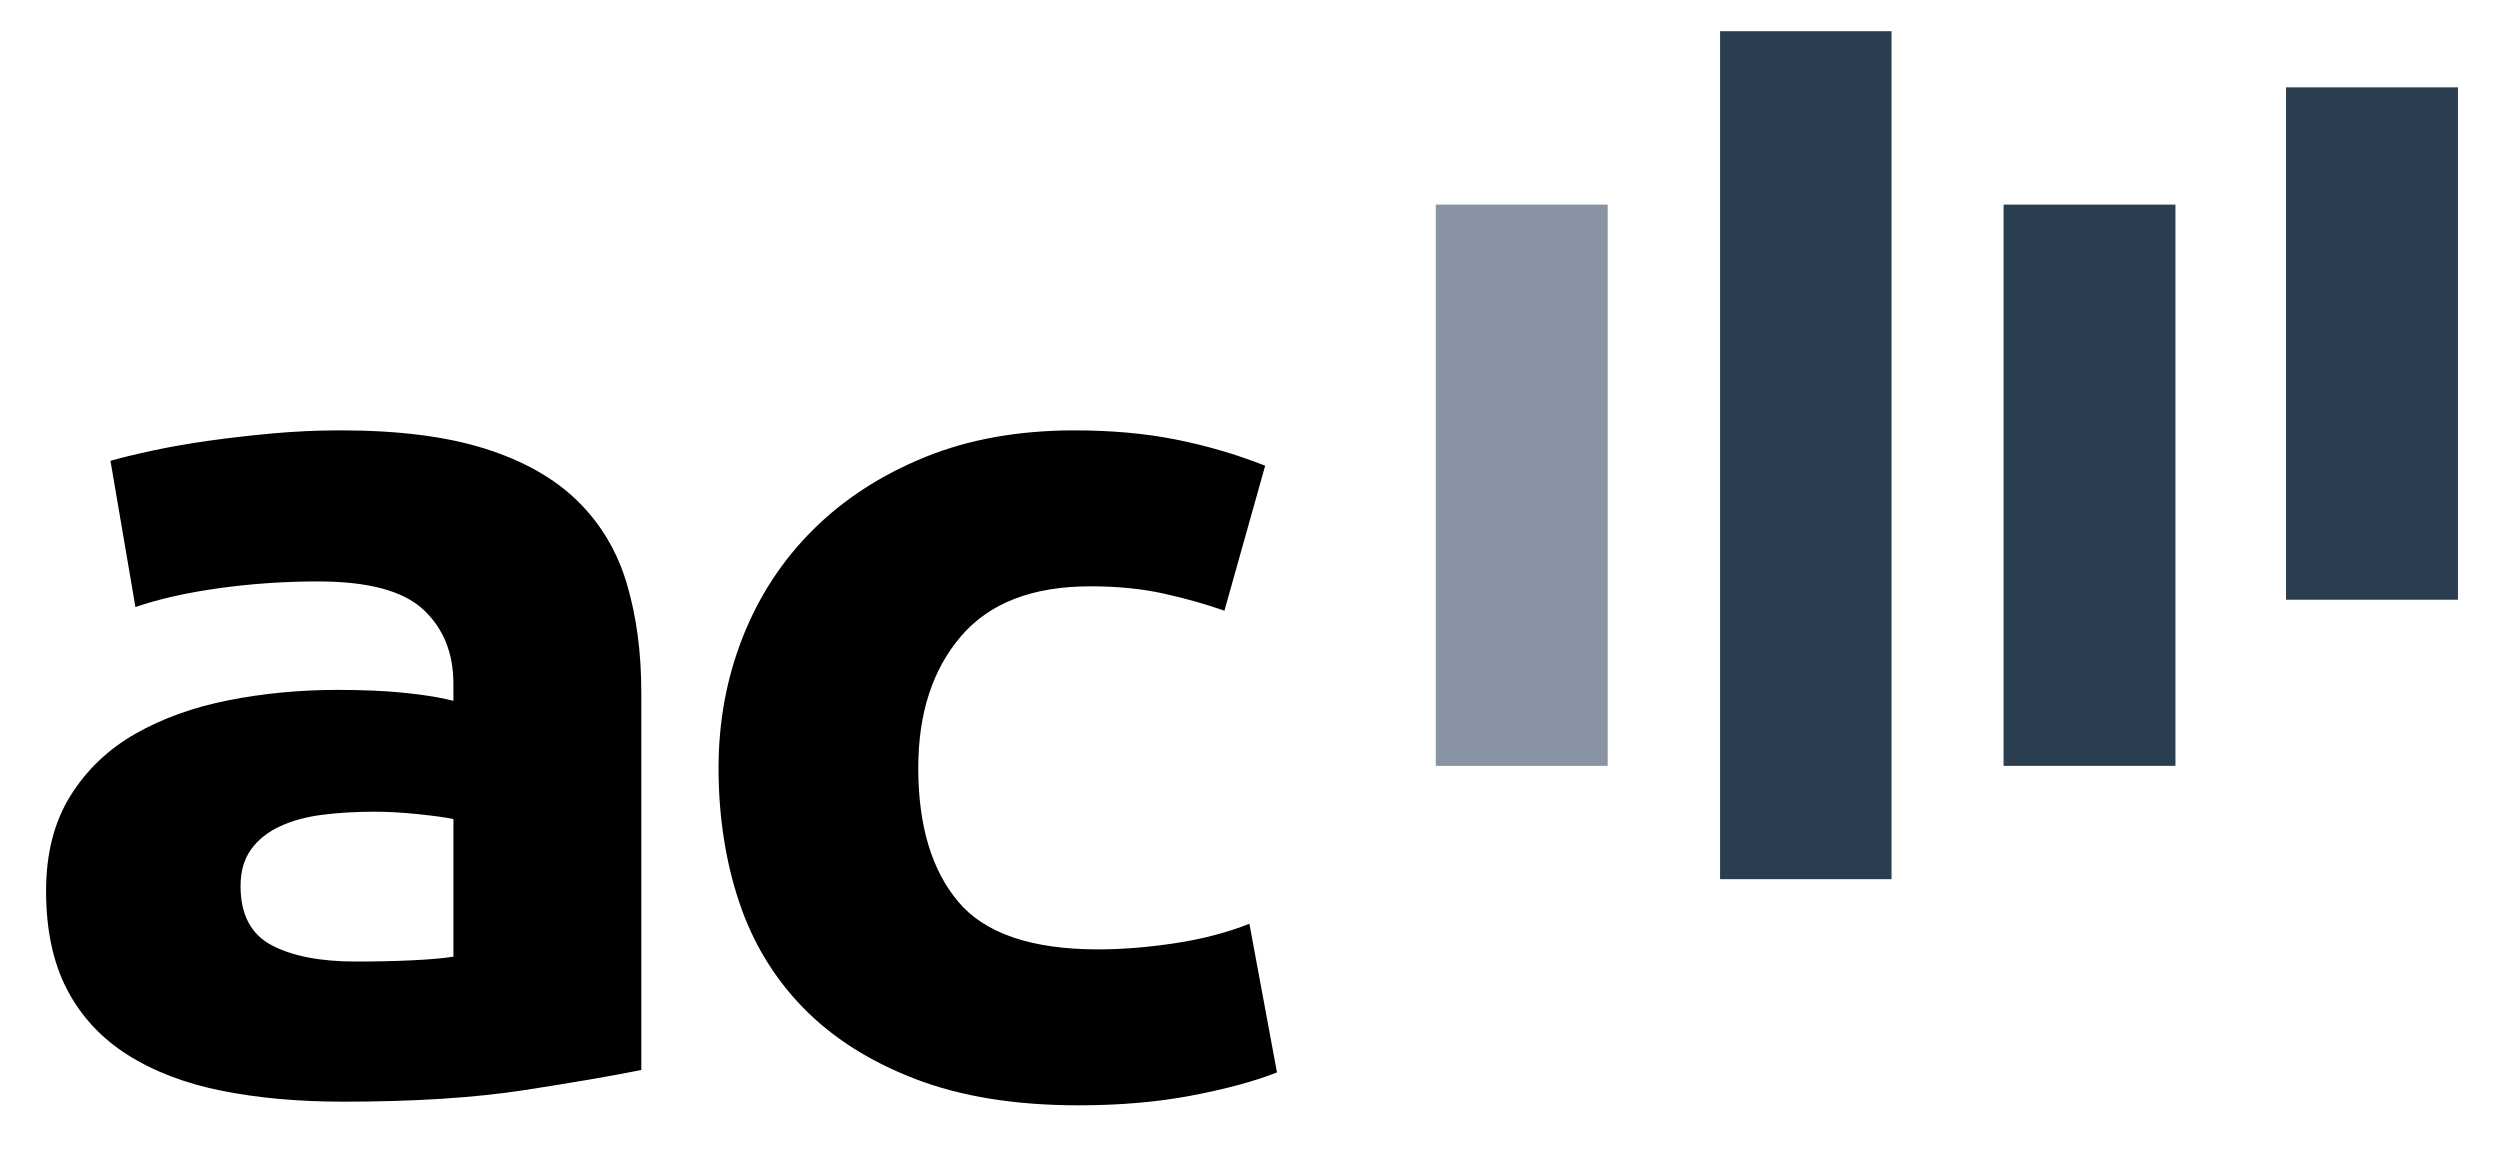
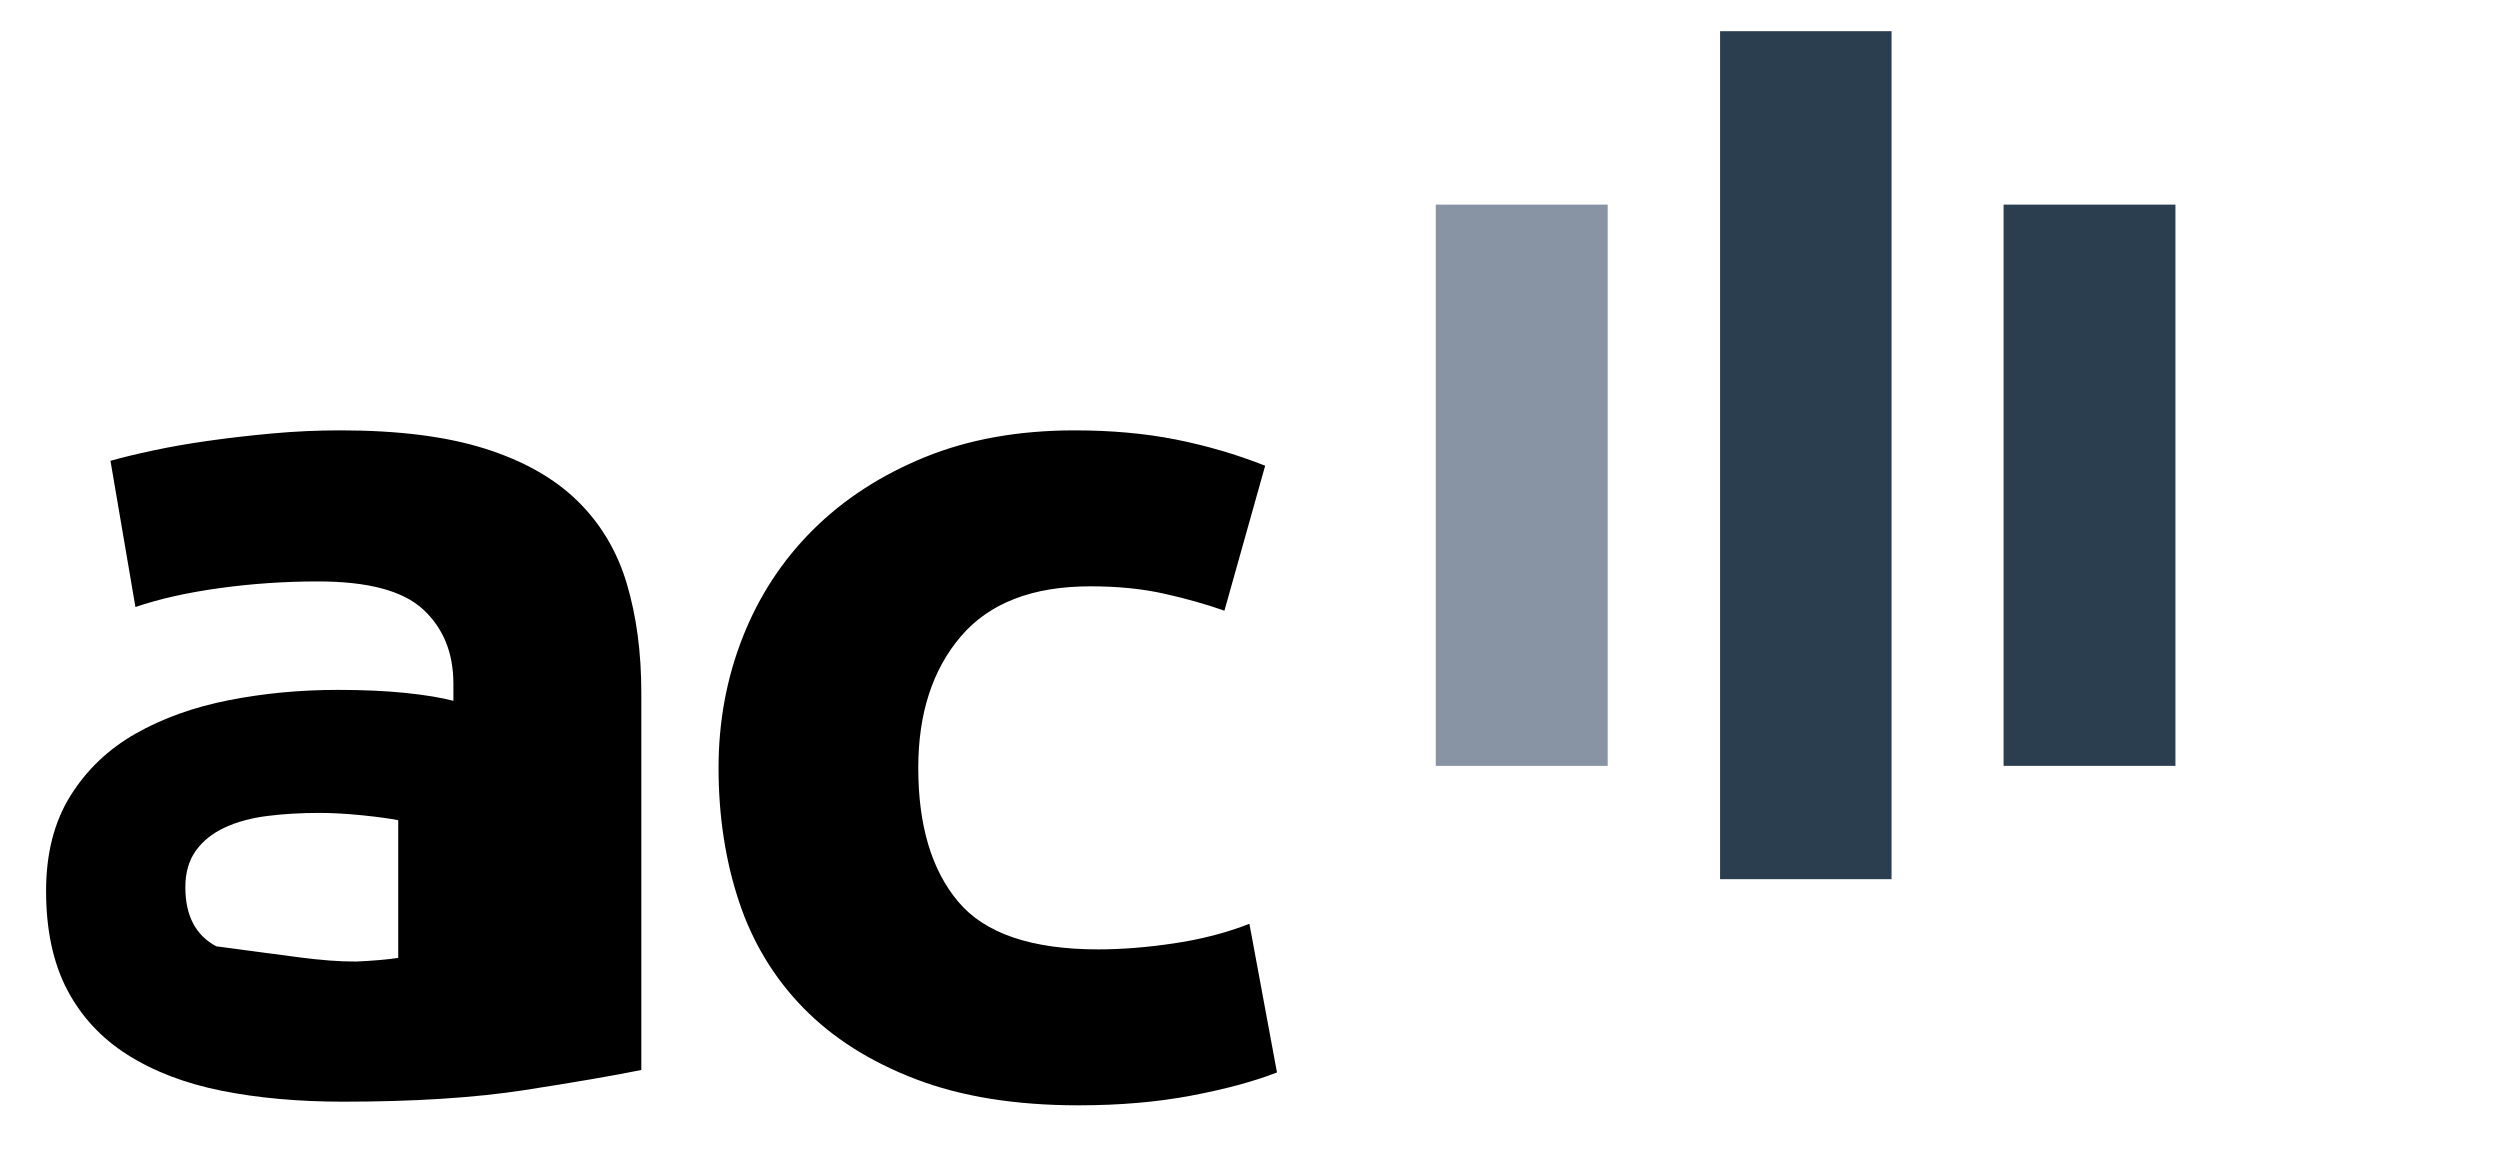
<svg xmlns="http://www.w3.org/2000/svg" version="1.1" id="Layer_1" x="0px" y="0px" width="178.583px" height="82.205px" viewBox="0 0 178.583 82.205" enable-background="new 0 0 178.583 82.205" xml:space="preserve">
  <g>
-     <path d="M25.443,68.687c1.377,0,2.691-0.027,3.943-0.086c1.251-0.059,2.252-0.145,3.003-0.262v-9.834   c-0.563-0.115-1.408-0.232-2.534-0.348c-1.126-0.115-2.159-0.174-3.098-0.174c-1.314,0-2.55,0.072-3.708,0.217   c-1.158,0.146-2.174,0.42-3.05,0.828c-0.876,0.406-1.564,0.957-2.065,1.652c-0.5,0.697-0.751,1.566-0.751,2.611   c0,2.031,0.736,3.438,2.207,4.221C20.859,68.296,22.878,68.687,25.443,68.687L25.443,68.687z M24.316,30.742   c4.13,0,7.572,0.435,10.325,1.306c2.753,0.87,4.959,2.117,6.618,3.742c1.658,1.625,2.832,3.598,3.52,5.918   c0.688,2.321,1.032,4.902,1.032,7.746v26.979c-2.002,0.406-4.787,0.885-8.354,1.438c-3.566,0.551-7.884,0.826-12.953,0.826   c-3.191,0-6.085-0.262-8.682-0.783c-2.597-0.521-4.834-1.379-6.711-2.566c-1.877-1.189-3.316-2.742-4.317-4.656   c-1.001-1.916-1.502-4.266-1.502-7.051c0-2.668,0.579-4.932,1.736-6.789c1.158-1.855,2.707-3.334,4.646-4.438   c1.939-1.103,4.161-1.9,6.664-2.394c2.503-0.493,5.101-0.739,7.791-0.739c1.814,0,3.426,0.072,4.834,0.217   c1.409,0.146,2.55,0.334,3.426,0.566v-1.219c0-2.205-0.72-3.975-2.159-5.309c-1.439-1.335-3.942-2.002-7.509-2.002   c-2.378,0-4.724,0.16-7.039,0.479c-2.315,0.32-4.318,0.77-6.007,1.35L7.891,32.918c0.813-0.232,1.831-0.479,3.051-0.74   c1.22-0.261,2.549-0.493,3.989-0.696c1.439-0.203,2.957-0.377,4.552-0.522S22.69,30.742,24.316,30.742L24.316,30.742z    M51.328,54.851c0-3.309,0.579-6.427,1.736-9.356c1.158-2.931,2.831-5.483,5.021-7.659c2.19-2.175,4.85-3.901,7.979-5.178   c3.129-1.277,6.696-1.915,10.7-1.915c2.629,0,5.038,0.218,7.228,0.653c2.19,0.435,4.318,1.058,6.383,1.871l-2.91,10.357   c-1.314-0.464-2.754-0.87-4.318-1.218c-1.564-0.35-3.316-0.523-5.256-0.523c-4.13,0-7.212,1.189-9.246,3.568   c-2.033,2.379-3.05,5.512-3.05,9.4c0,4.119,0.955,7.311,2.863,9.572c1.908,2.264,5.241,3.395,9.996,3.395   c1.69,0,3.505-0.145,5.444-0.436c1.94-0.289,3.724-0.754,5.351-1.393l1.97,10.619c-1.626,0.637-3.66,1.188-6.101,1.652   s-5.131,0.697-8.072,0.697c-4.505,0-8.385-0.623-11.639-1.873c-3.254-1.246-5.929-2.943-8.025-5.09   c-2.096-2.146-3.629-4.686-4.6-7.615C51.812,61.45,51.328,58.272,51.328,54.851L51.328,54.851z" />
-     <polygon fill-rule="evenodd" clip-rule="evenodd" fill="#2B3E4F" points="175.579,42.84 163.299,42.84 163.299,6.24 175.579,6.24    175.579,42.84  " />
+     <path d="M25.443,68.687c1.251-0.059,2.252-0.145,3.003-0.262v-9.834   c-0.563-0.115-1.408-0.232-2.534-0.348c-1.126-0.115-2.159-0.174-3.098-0.174c-1.314,0-2.55,0.072-3.708,0.217   c-1.158,0.146-2.174,0.42-3.05,0.828c-0.876,0.406-1.564,0.957-2.065,1.652c-0.5,0.697-0.751,1.566-0.751,2.611   c0,2.031,0.736,3.438,2.207,4.221C20.859,68.296,22.878,68.687,25.443,68.687L25.443,68.687z M24.316,30.742   c4.13,0,7.572,0.435,10.325,1.306c2.753,0.87,4.959,2.117,6.618,3.742c1.658,1.625,2.832,3.598,3.52,5.918   c0.688,2.321,1.032,4.902,1.032,7.746v26.979c-2.002,0.406-4.787,0.885-8.354,1.438c-3.566,0.551-7.884,0.826-12.953,0.826   c-3.191,0-6.085-0.262-8.682-0.783c-2.597-0.521-4.834-1.379-6.711-2.566c-1.877-1.189-3.316-2.742-4.317-4.656   c-1.001-1.916-1.502-4.266-1.502-7.051c0-2.668,0.579-4.932,1.736-6.789c1.158-1.855,2.707-3.334,4.646-4.438   c1.939-1.103,4.161-1.9,6.664-2.394c2.503-0.493,5.101-0.739,7.791-0.739c1.814,0,3.426,0.072,4.834,0.217   c1.409,0.146,2.55,0.334,3.426,0.566v-1.219c0-2.205-0.72-3.975-2.159-5.309c-1.439-1.335-3.942-2.002-7.509-2.002   c-2.378,0-4.724,0.16-7.039,0.479c-2.315,0.32-4.318,0.77-6.007,1.35L7.891,32.918c0.813-0.232,1.831-0.479,3.051-0.74   c1.22-0.261,2.549-0.493,3.989-0.696c1.439-0.203,2.957-0.377,4.552-0.522S22.69,30.742,24.316,30.742L24.316,30.742z    M51.328,54.851c0-3.309,0.579-6.427,1.736-9.356c1.158-2.931,2.831-5.483,5.021-7.659c2.19-2.175,4.85-3.901,7.979-5.178   c3.129-1.277,6.696-1.915,10.7-1.915c2.629,0,5.038,0.218,7.228,0.653c2.19,0.435,4.318,1.058,6.383,1.871l-2.91,10.357   c-1.314-0.464-2.754-0.87-4.318-1.218c-1.564-0.35-3.316-0.523-5.256-0.523c-4.13,0-7.212,1.189-9.246,3.568   c-2.033,2.379-3.05,5.512-3.05,9.4c0,4.119,0.955,7.311,2.863,9.572c1.908,2.264,5.241,3.395,9.996,3.395   c1.69,0,3.505-0.145,5.444-0.436c1.94-0.289,3.724-0.754,5.351-1.393l1.97,10.619c-1.626,0.637-3.66,1.188-6.101,1.652   s-5.131,0.697-8.072,0.697c-4.505,0-8.385-0.623-11.639-1.873c-3.254-1.246-5.929-2.943-8.025-5.09   c-2.096-2.146-3.629-4.686-4.6-7.615C51.812,61.45,51.328,58.272,51.328,54.851L51.328,54.851z" />
    <polygon fill-rule="evenodd" clip-rule="evenodd" fill="#2B3E4F" points="135.12,62.802 122.87,62.802 122.87,2.228 135.12,2.228    135.12,62.802  " />
    <polygon fill-rule="evenodd" clip-rule="evenodd" fill="#8893A3" points="114.842,54.708 102.561,54.708 102.561,14.616    114.842,14.616 114.842,54.708  " />
    <polygon fill-rule="evenodd" clip-rule="evenodd" fill="#2B3E4F" points="155.399,54.708 143.122,54.708 143.122,14.616    155.399,14.616 155.399,54.708  " />
  </g>
</svg>